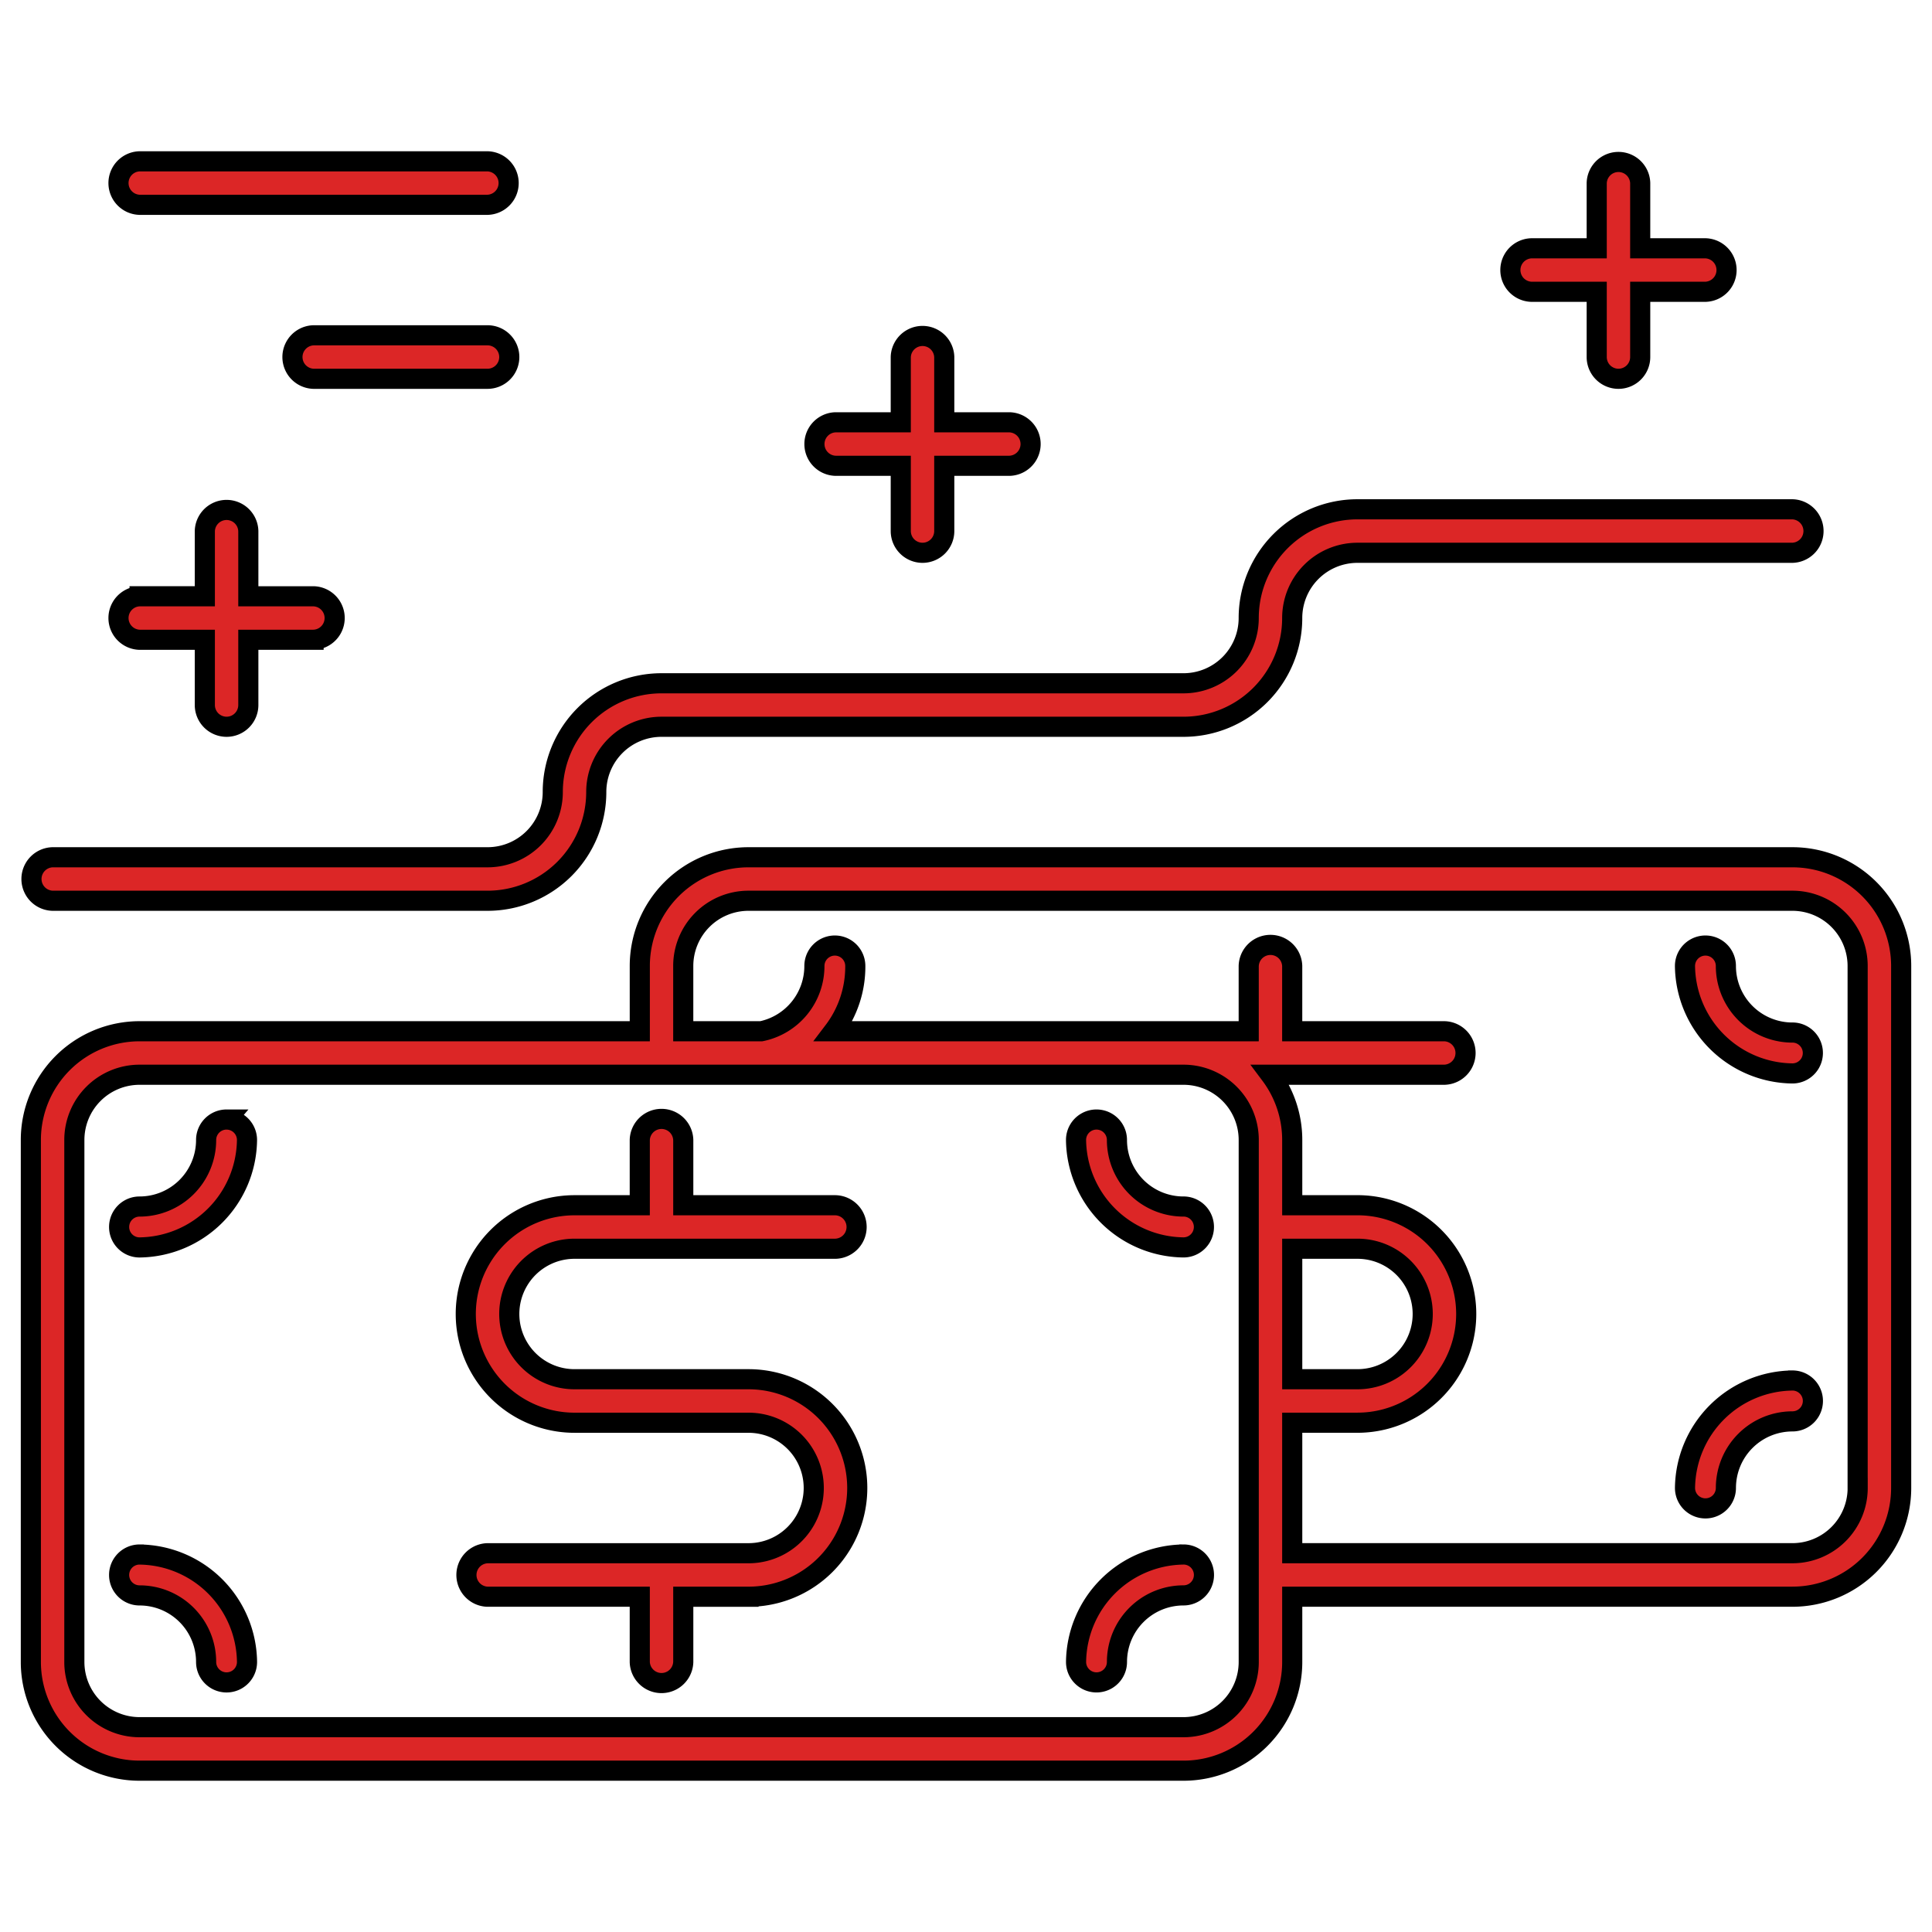
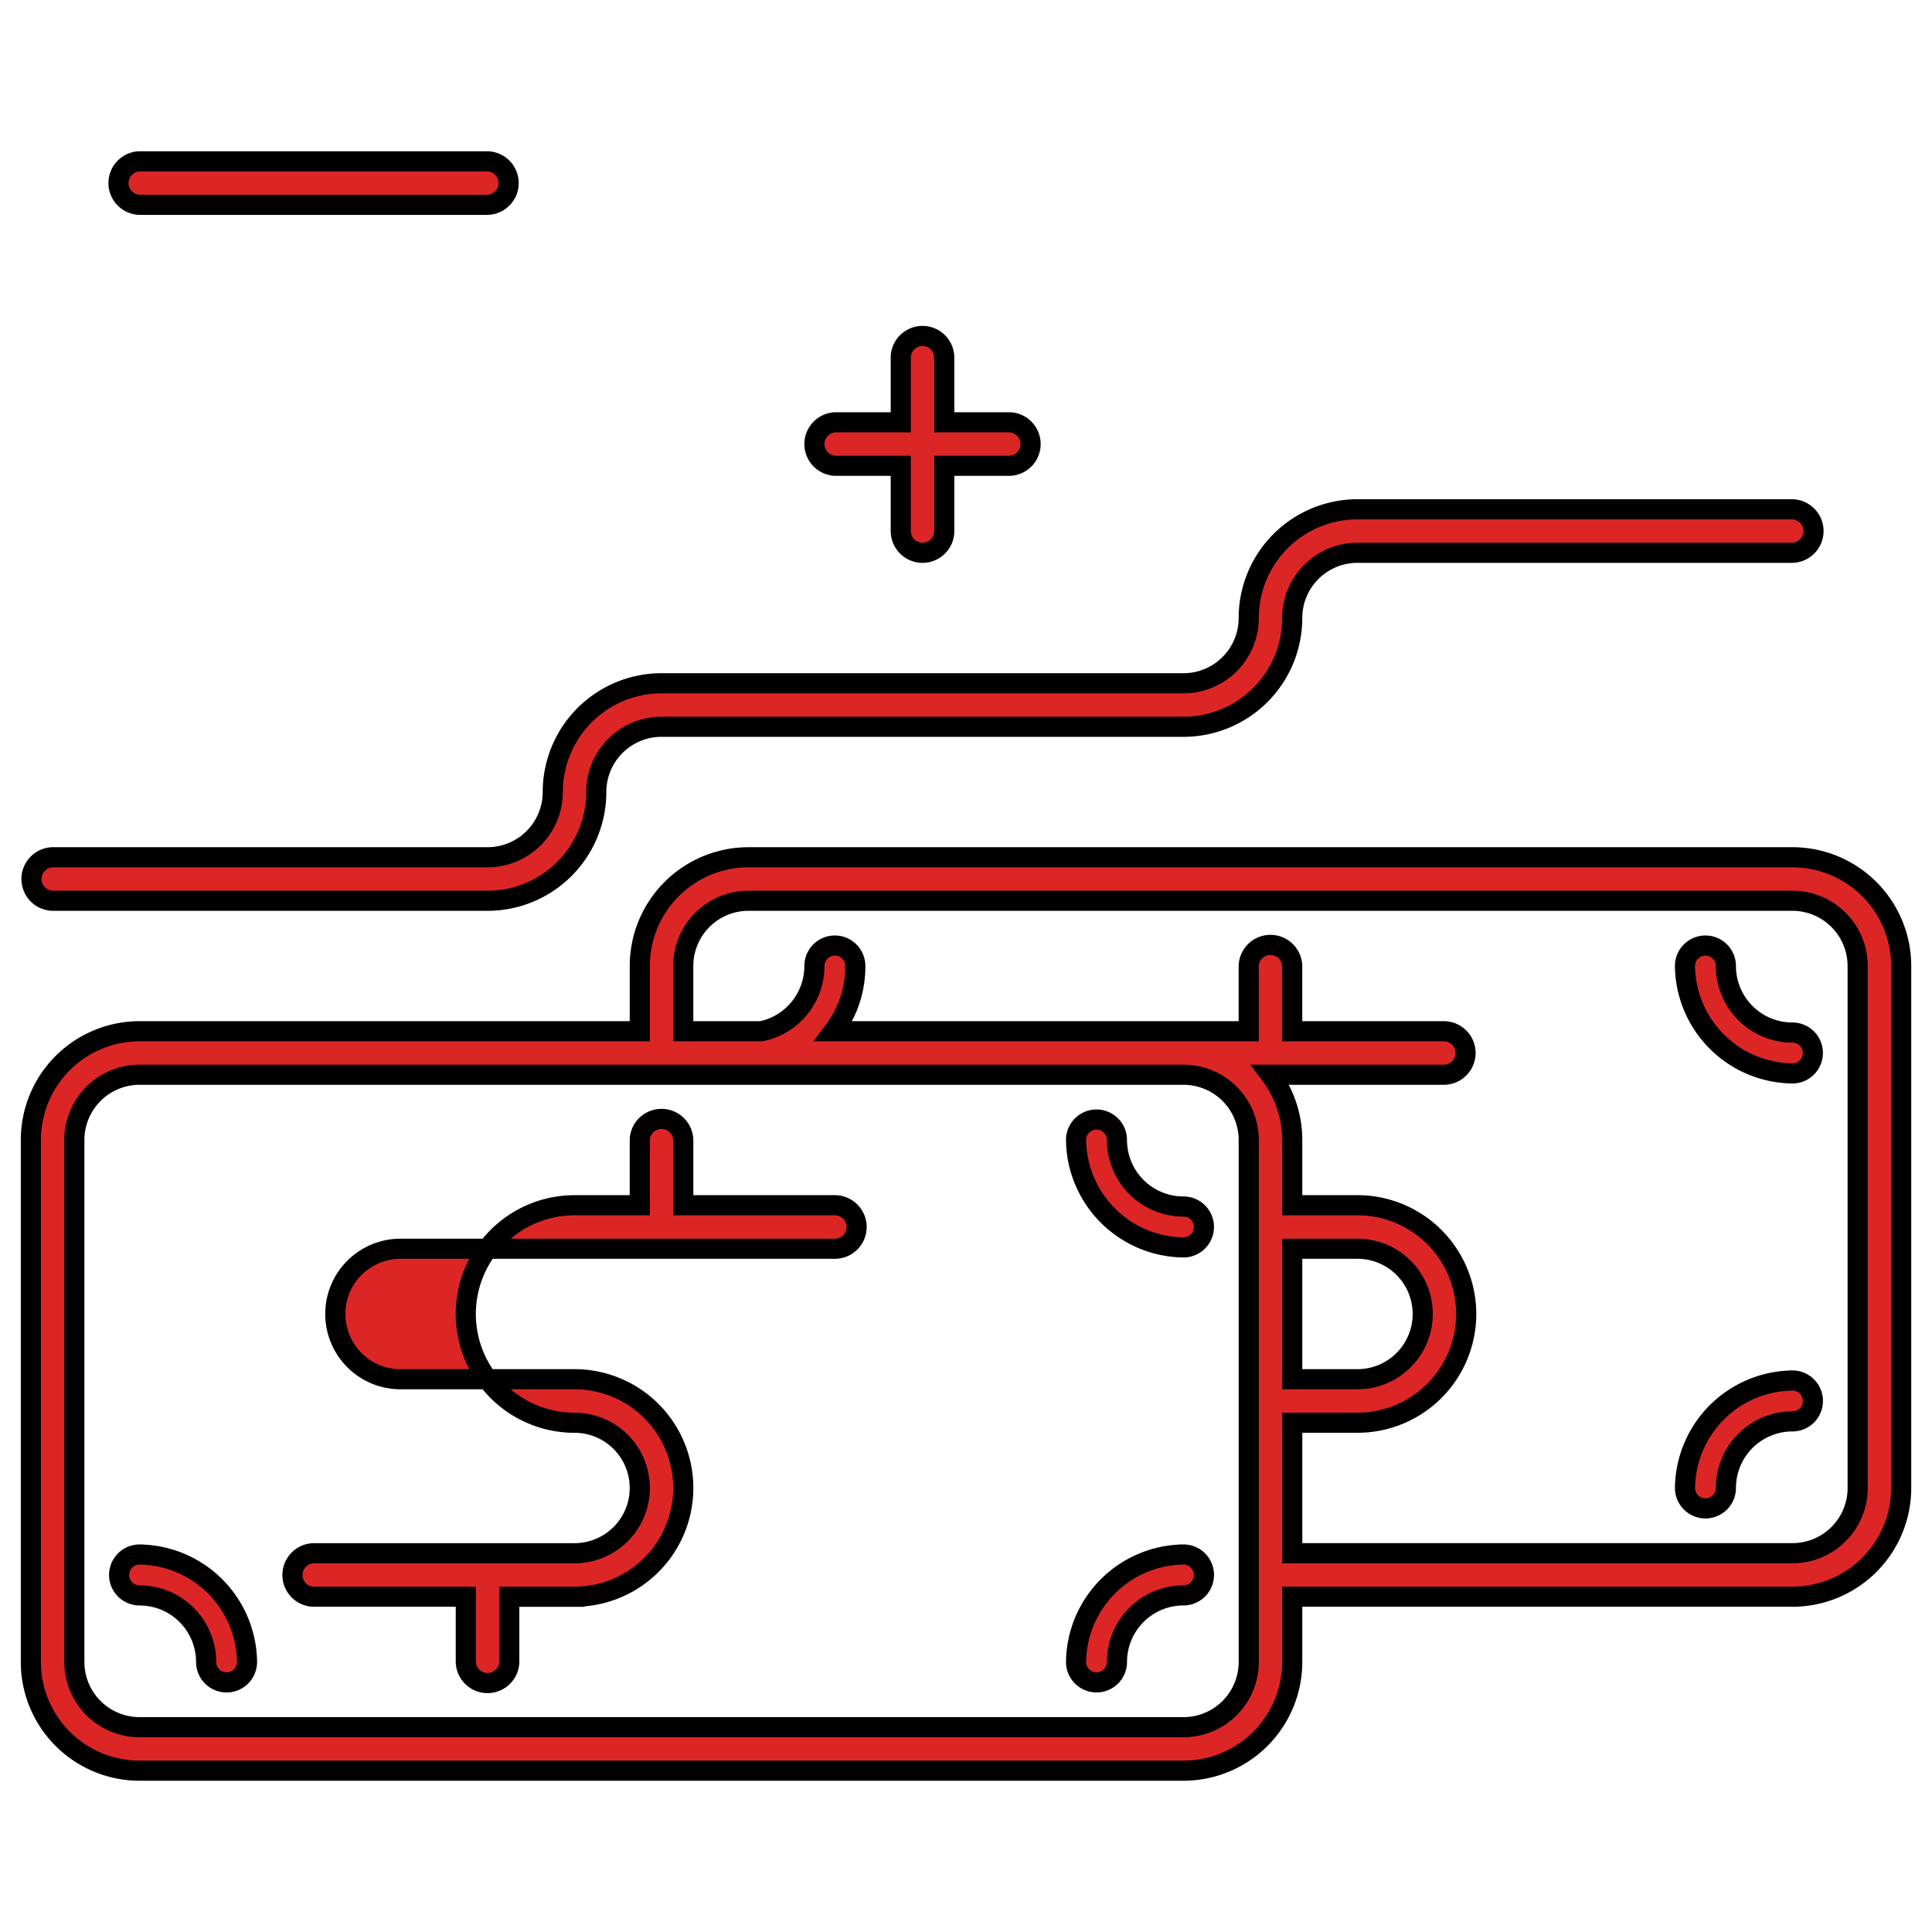
<svg xmlns="http://www.w3.org/2000/svg" width="96" height="96" xml:space="preserve" version="1.1" viewBox="0 0 96 96" style=" fill:#dc2626;">
  <g>
    <g stroke="null" id="svg_17">
-       <path stroke="null" id="svg_1" d="m11.258,55.629a1.016,1.016 0 0 0 -1.016,1.016a3.307,3.307 0 0 1 -3.307,3.307a1.016,1.016 0 0 0 0,2.032a5.403,5.403 0 0 0 5.338,-5.338a1.016,1.016 0 0 0 -1.016,-1.016z" />
      <path stroke="null" id="svg_2" d="m58.807,59.952a3.307,3.307 0 0 1 -3.307,-3.307a1.016,1.016 0 0 0 -2.032,0a5.403,5.403 0 0 0 5.338,5.338a1.016,1.016 0 0 0 0,-2.032z" />
      <path stroke="null" id="svg_3" d="m6.935,77.243a1.016,1.016 0 1 0 0,2.032a3.307,3.307 0 0 1 3.307,3.307a1.016,1.016 0 0 0 2.032,0a5.403,5.403 0 0 0 -5.338,-5.338z" />
      <path stroke="null" id="svg_4" d="m58.807,77.243a5.403,5.403 0 0 0 -5.338,5.338a1.016,1.016 0 0 0 2.032,0a3.307,3.307 0 0 1 3.307,-3.307a1.016,1.016 0 0 0 0,-2.032z" />
-       <path stroke="null" id="svg_5" d="m28.548,62.049l12.968,0a1.081,1.081 0 0 0 0,-2.161l-7.565,0l0,-3.242a1.081,1.081 0 0 0 -2.161,0l0,3.242l-3.242,0a5.403,5.403 0 0 0 0,10.807l8.645,0a3.242,3.242 0 0 1 0,6.484l-12.968,0a1.081,1.081 0 0 0 0,2.161l7.565,0l0,3.242a1.081,1.081 0 0 0 2.161,0l0,-3.242l3.242,0a5.403,5.403 0 0 0 0,-10.807l-8.645,0a3.242,3.242 0 0 1 0,-6.484z" />
+       <path stroke="null" id="svg_5" d="m28.548,62.049l12.968,0a1.081,1.081 0 0 0 0,-2.161l-7.565,0l0,-3.242a1.081,1.081 0 0 0 -2.161,0l0,3.242l-3.242,0a5.403,5.403 0 0 0 0,10.807a3.242,3.242 0 0 1 0,6.484l-12.968,0a1.081,1.081 0 0 0 0,2.161l7.565,0l0,3.242a1.081,1.081 0 0 0 2.161,0l0,-3.242l3.242,0a5.403,5.403 0 0 0 0,-10.807l-8.645,0a3.242,3.242 0 0 1 0,-6.484z" />
      <path stroke="null" id="svg_6" d="m89.065,51.307a3.307,3.307 0 0 1 -3.307,-3.307a1.016,1.016 0 0 0 -2.032,0a5.403,5.403 0 0 0 5.338,5.338a1.016,1.016 0 0 0 0,-2.032z" />
      <path stroke="null" id="svg_7" d="m89.065,68.597a5.403,5.403 0 0 0 -5.338,5.338a1.016,1.016 0 0 0 2.032,0a3.307,3.307 0 0 1 3.307,-3.307a1.016,1.016 0 0 0 0,-2.032z" />
      <path stroke="null" id="svg_8" d="m89.065,42.597l-51.871,0a5.403,5.403 0 0 0 -5.403,5.403l0,3.242l-24.855,0a5.403,5.403 0 0 0 -5.403,5.403l0,25.936a5.403,5.403 0 0 0 5.403,5.403l51.871,0a5.403,5.403 0 0 0 5.403,-5.403l0,-3.242l24.855,0a5.403,5.403 0 0 0 5.403,-5.403l0,-25.936a5.403,5.403 0 0 0 -5.403,-5.403zm-27.016,39.984a3.242,3.242 0 0 1 -3.242,3.242l-51.871,0a3.242,3.242 0 0 1 -3.242,-3.242l0,-25.936a3.242,3.242 0 0 1 3.242,-3.242l51.871,0a3.242,3.242 0 0 1 3.242,3.242l0,25.936zm2.161,-20.532l3.242,0a3.242,3.242 0 0 1 0,6.484l-3.242,0l0,-6.484zm28.097,11.887a3.242,3.242 0 0 1 -3.242,3.242l-24.855,0l0,-6.484l3.242,0a5.403,5.403 0 0 0 0,-10.807l-3.242,0l0,-3.242a5.403,5.403 0 0 0 -1.081,-3.242l8.645,0a1.081,1.081 0 0 0 0,-2.161l-7.565,0l0,-3.242a1.081,1.081 0 0 0 -2.161,0l0,3.242l-20.63,0a5.295,5.295 0 0 0 1.081,-3.242a1.016,1.016 0 0 0 -2.032,0a3.307,3.307 0 0 1 -2.637,3.242l-3.88,0l0,-3.242a3.242,3.242 0 0 1 3.242,-3.242l51.871,0a3.242,3.242 0 0 1 3.242,3.242l0,25.936z" />
      <path stroke="null" id="svg_9" d="m2.612,44.758l21.613,0a5.403,5.403 0 0 0 5.403,-5.403a3.242,3.242 0 0 1 3.242,-3.242l25.936,0a5.403,5.403 0 0 0 5.403,-5.403a3.242,3.242 0 0 1 3.242,-3.242l21.613,0a1.081,1.081 0 0 0 0,-2.161l-21.613,0a5.403,5.403 0 0 0 -5.403,5.403a3.242,3.242 0 0 1 -3.242,3.242l-25.936,0a5.403,5.403 0 0 0 -5.403,5.403a3.242,3.242 0 0 1 -3.242,3.242l-21.613,0a1.081,1.081 0 0 0 0,2.161z" />
      <path stroke="null" id="svg_10" d="m45.839,27.468a1.081,1.081 0 0 0 1.081,-1.081l0,-3.242l3.242,0a1.081,1.081 0 0 0 0,-2.161l-3.242,0l0,-3.242a1.081,1.081 0 0 0 -2.161,0l0,3.242l-3.242,0a1.081,1.081 0 0 0 0,2.161l3.242,0l0,3.242a1.081,1.081 0 0 0 1.081,1.081z" />
-       <path stroke="null" id="svg_11" d="m11.258,36.113a1.081,1.081 0 0 0 1.081,-1.081l0,-3.242l3.242,0a1.081,1.081 0 0 0 0,-2.161l-3.242,0l0,-3.242a1.081,1.081 0 0 0 -2.161,0l0,3.242l-3.242,0a1.081,1.081 0 0 0 0,2.161l3.242,0l0,3.242a1.081,1.081 0 0 0 1.081,1.081z" />
-       <path stroke="null" id="svg_12" d="m80.42,18.822a1.081,1.081 0 0 0 1.081,-1.081l0,-3.242l3.242,0a1.081,1.081 0 0 0 0,-2.161l-3.242,0l0,-3.242a1.081,1.081 0 0 0 -2.161,0l0,3.242l-3.242,0a1.081,1.081 0 0 0 0,2.161l3.242,0l0,3.242a1.081,1.081 0 0 0 1.081,1.081z" />
      <path stroke="null" id="svg_13" d="m24.226,8.016l-17.29,0a1.081,1.081 0 0 0 0,2.161l17.29,0a1.081,1.081 0 0 0 0,-2.161z" />
-       <path stroke="null" id="svg_14" d="m25.306,17.742a1.081,1.081 0 0 0 -1.081,-1.081l-8.645,0a1.081,1.081 0 0 0 0,2.161l8.645,0a1.081,1.081 0 0 0 1.081,-1.081z" />
    </g>
  </g>
</svg>